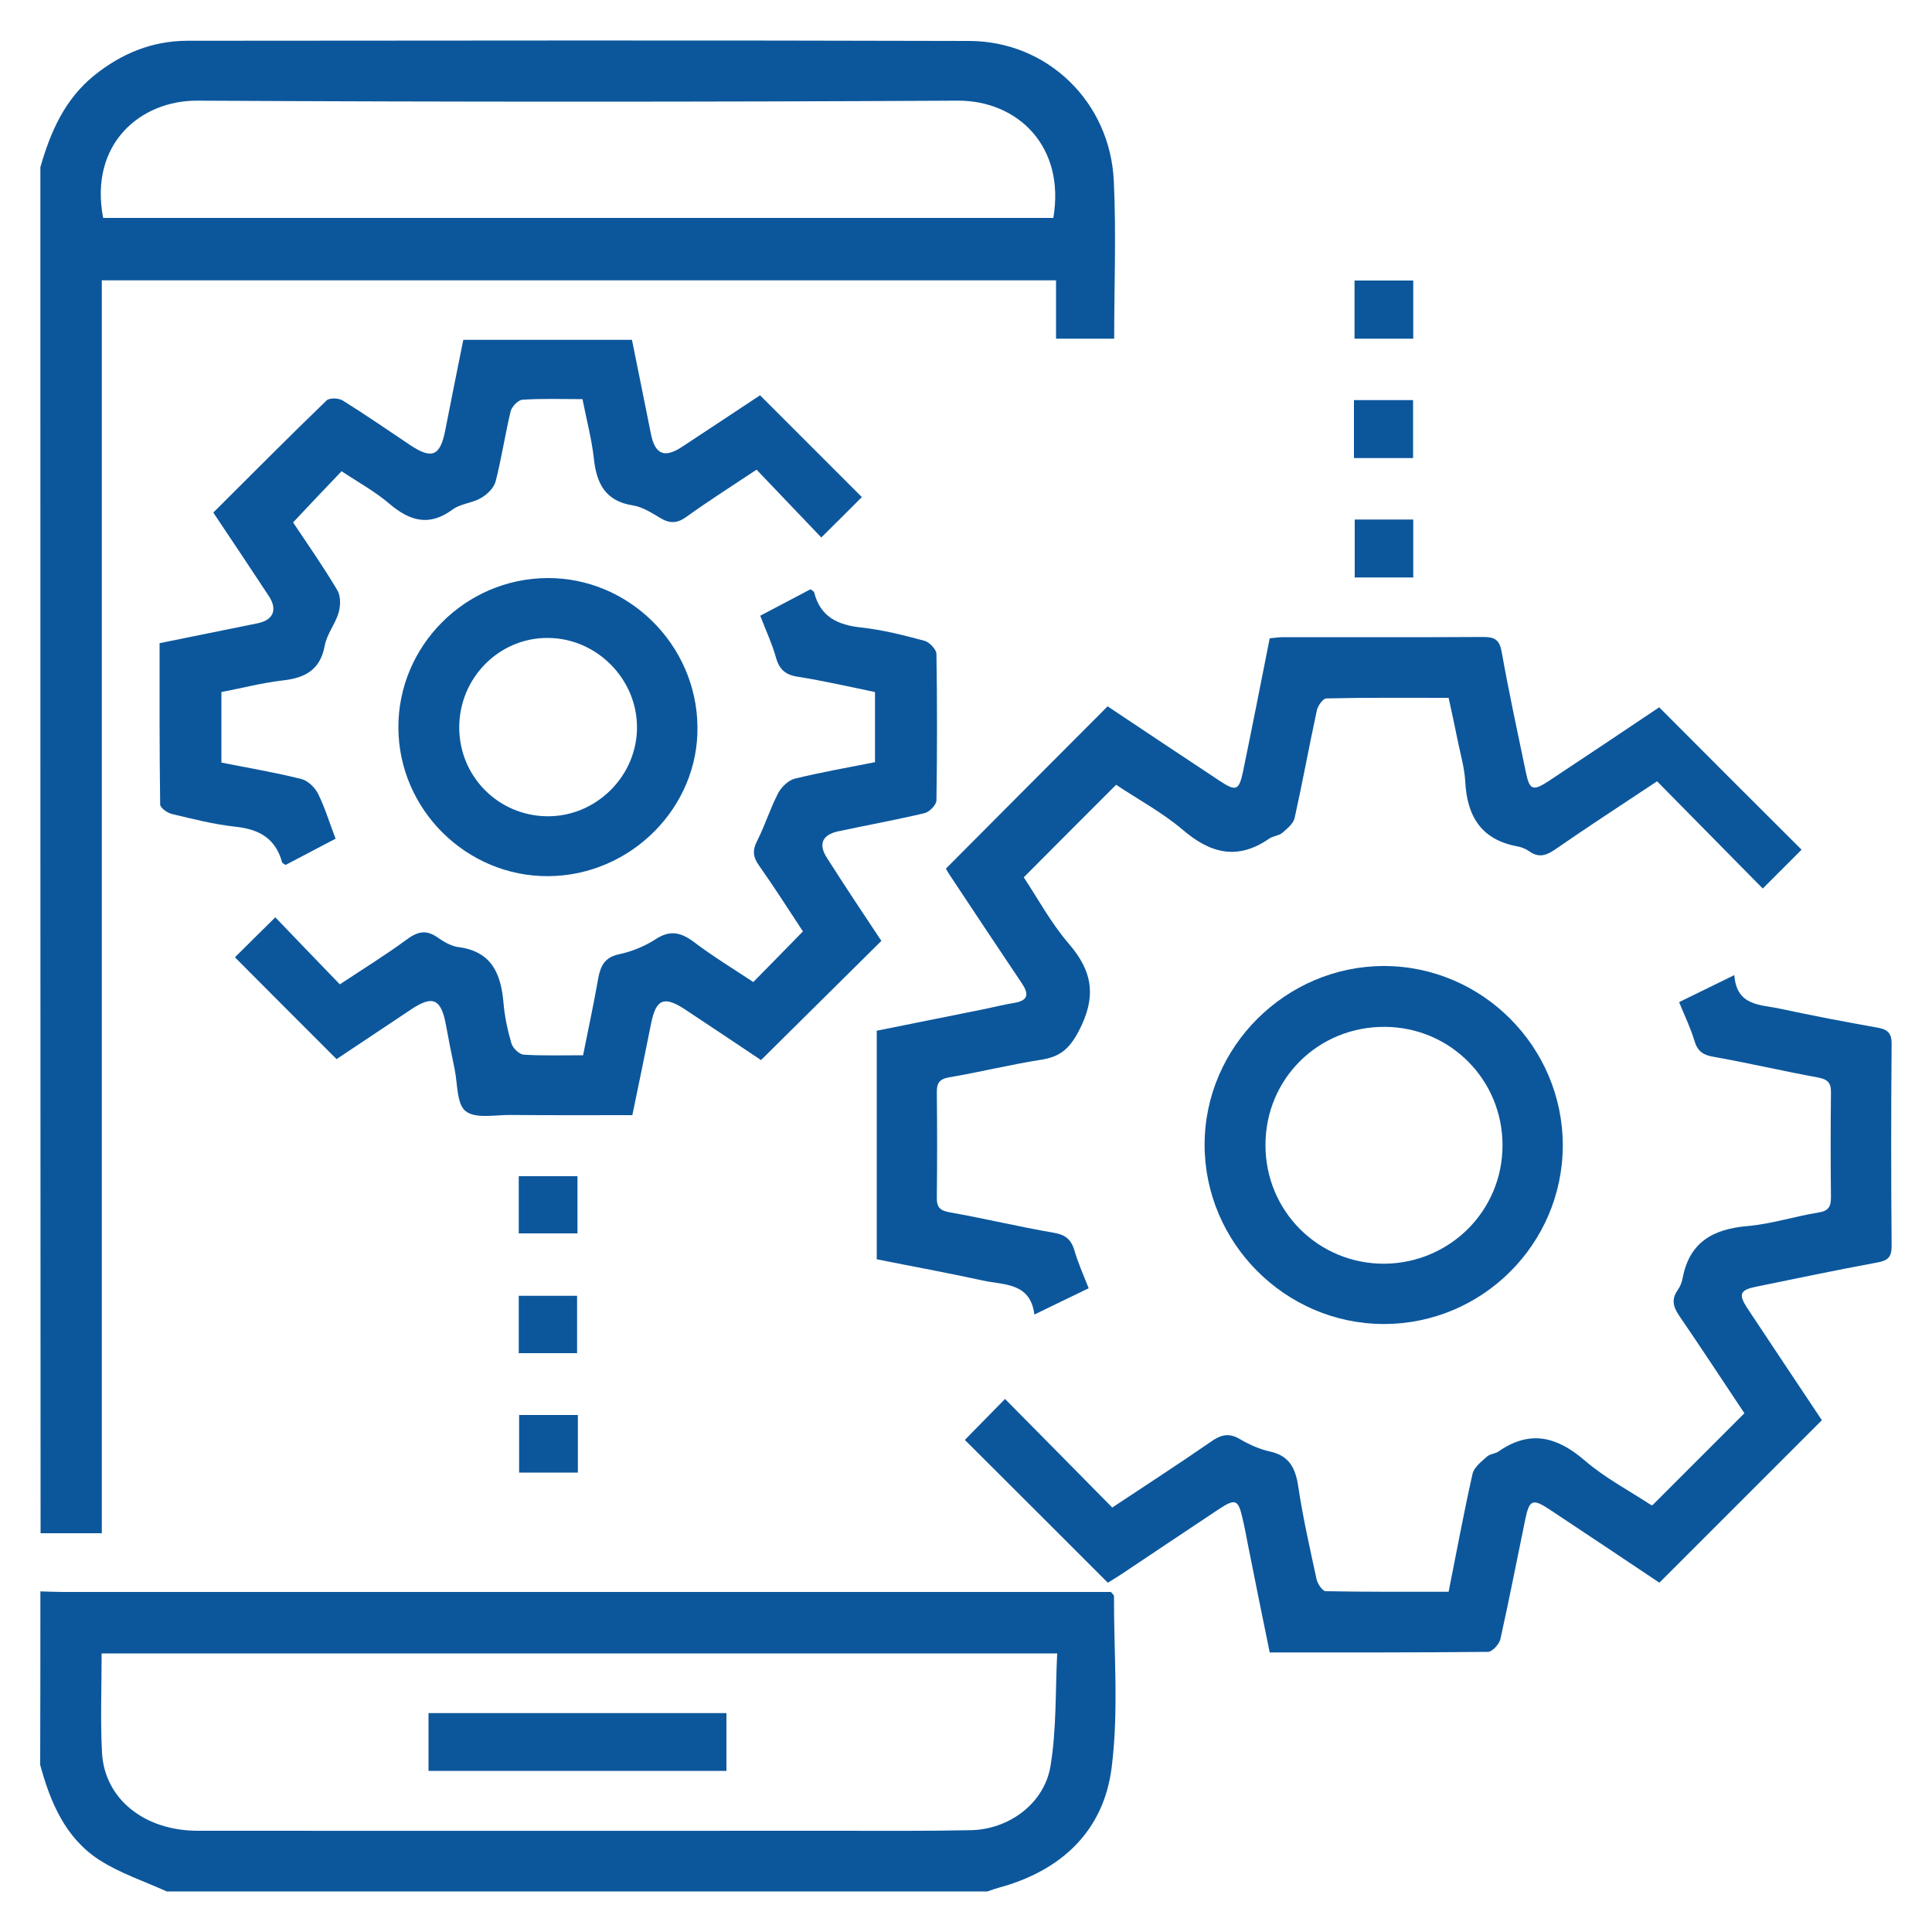
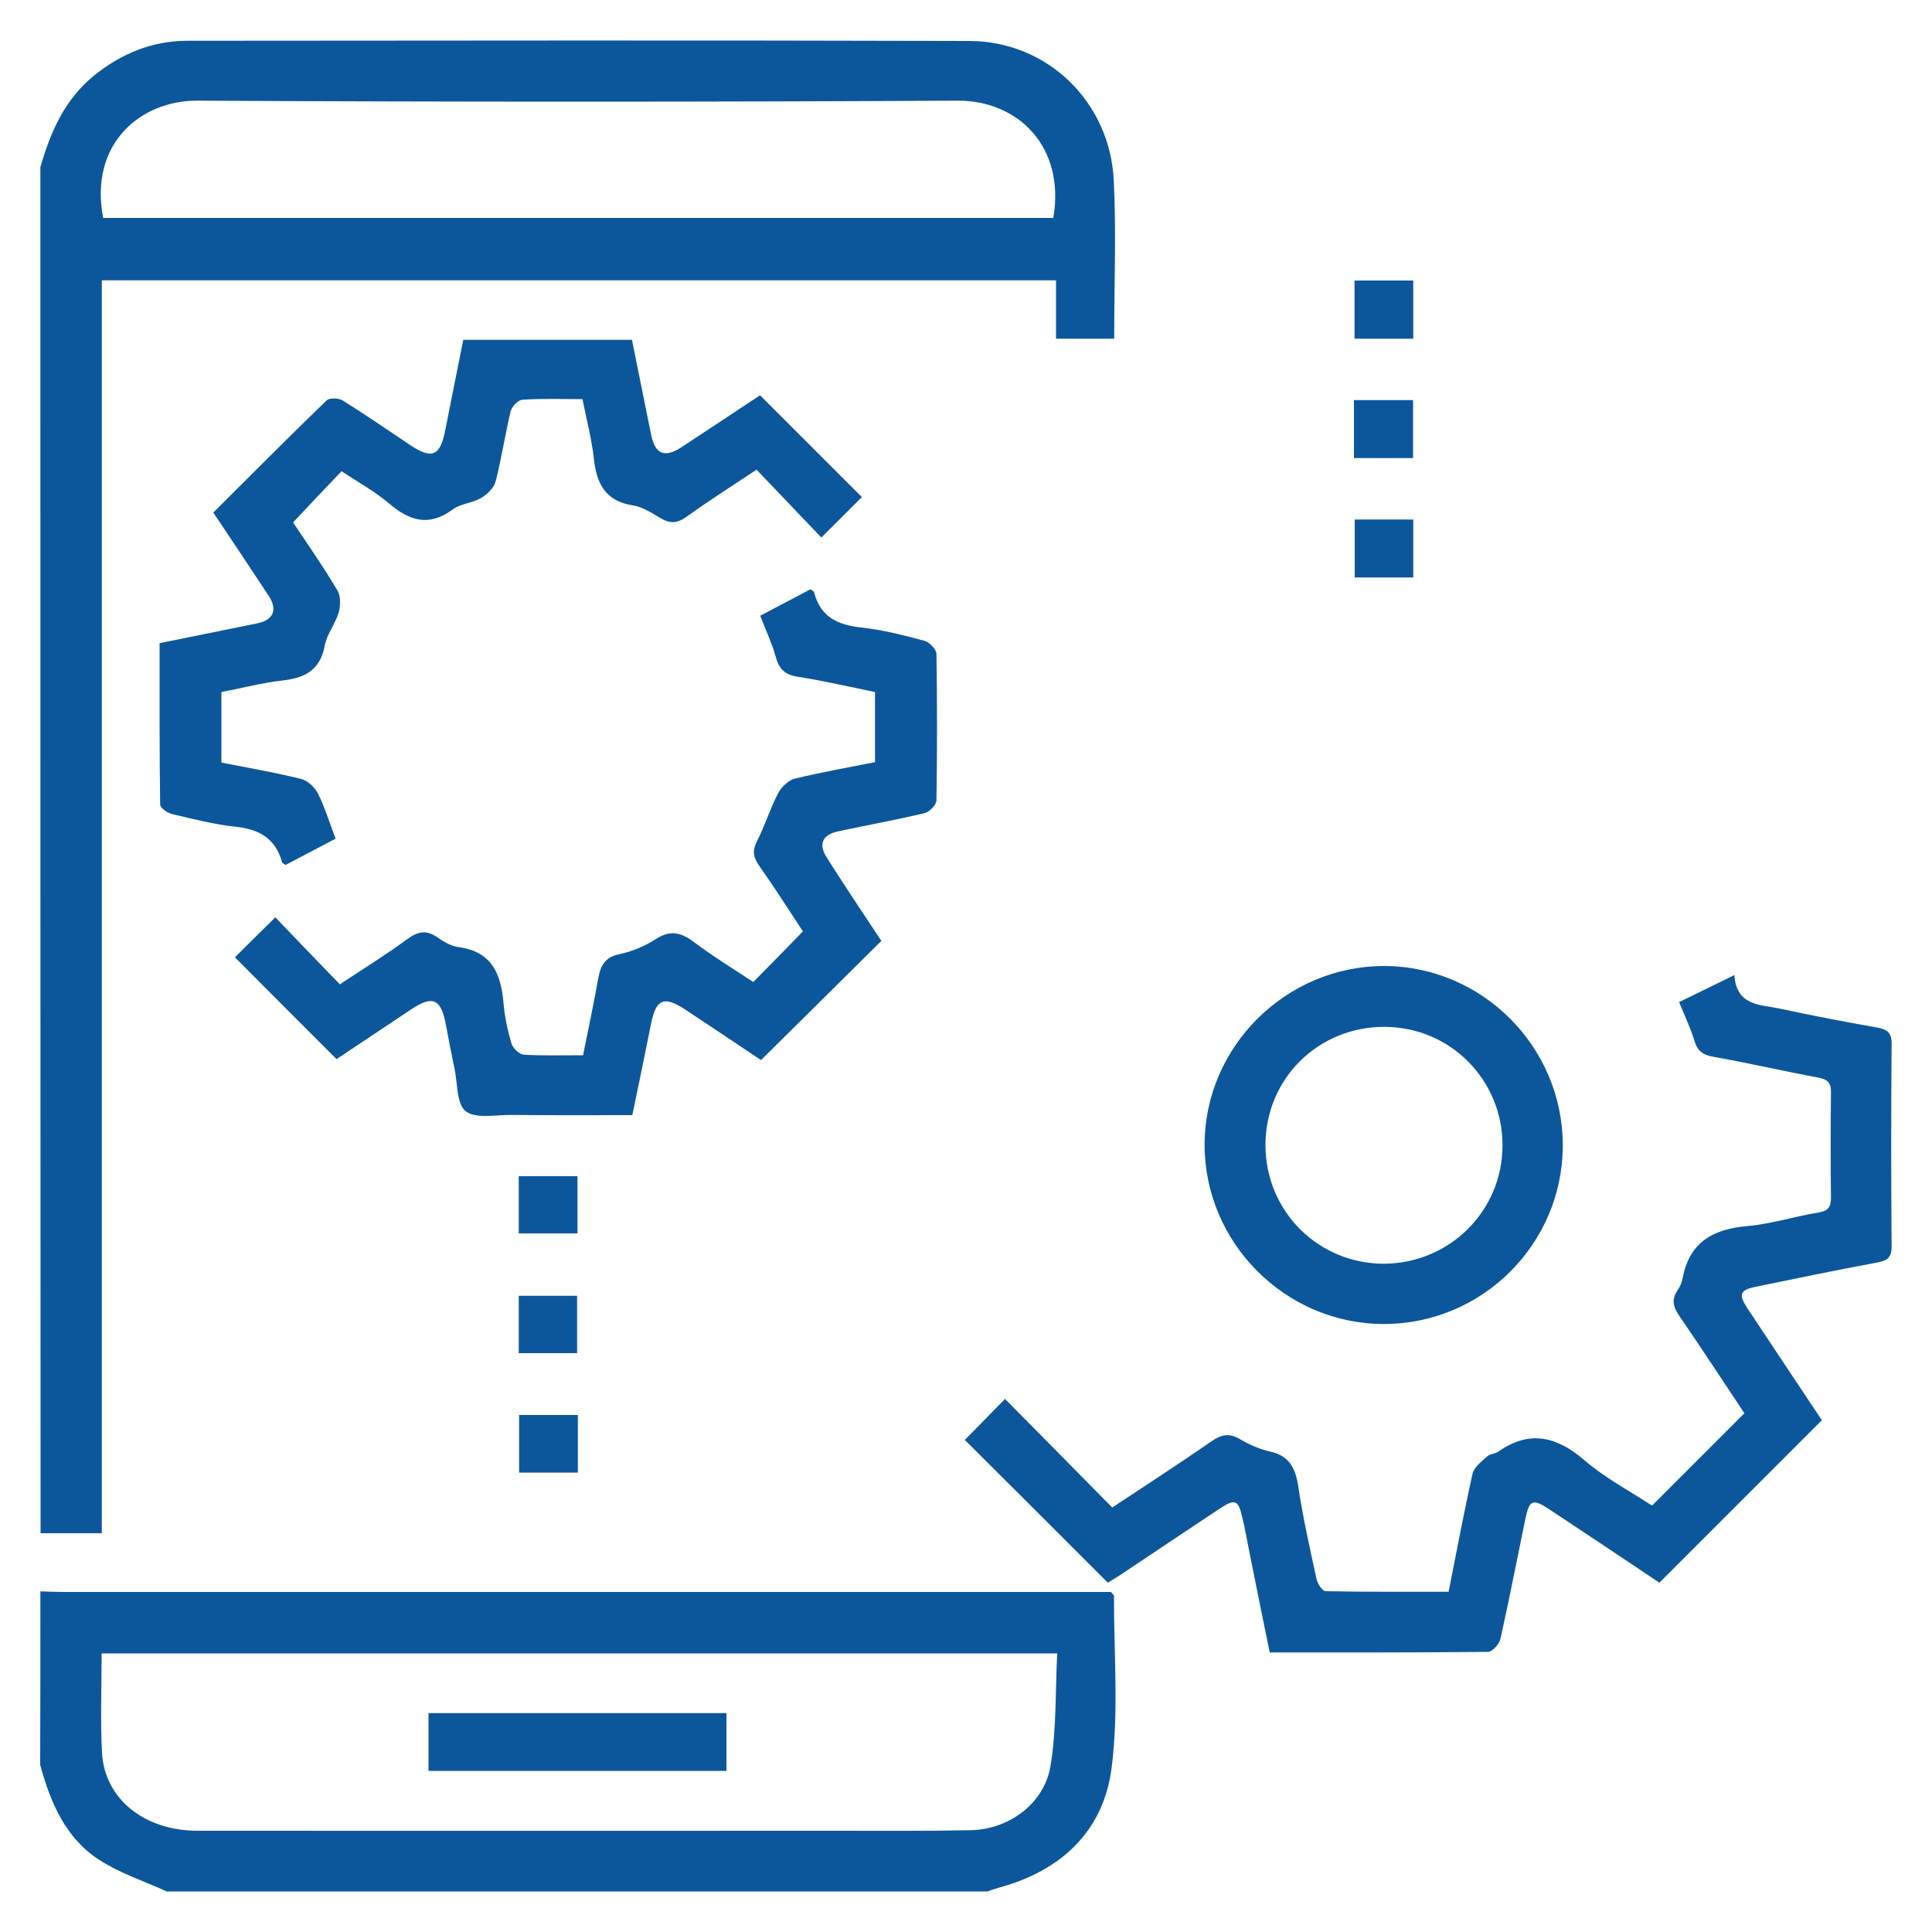
<svg xmlns="http://www.w3.org/2000/svg" version="1.1" id="Layer_1" x="0px" y="0px" viewBox="0 0 100 100" style="enable-background:new 0 0 100 100;" xml:space="preserve">
  <style type="text/css">
	.st0{fill-rule:evenodd;clip-rule:evenodd;fill:#85C554;}
	.st1{fill-rule:evenodd;clip-rule:evenodd;fill:#0F81C4;}
	.st2{fill-rule:evenodd;clip-rule:evenodd;fill:#F68632;}
	.st3{fill:#FFFFFF;}
	.st4{fill:#0C579C;}
</style>
  <g>
    <path class="st4" d="M2.09,8.65c0.52-1.81,1.25-3.5,2.78-4.74c1.41-1.14,3-1.79,4.8-1.8c13.5-0.01,27-0.03,40.5,0.01   c4.05,0.01,7.29,3.16,7.48,7.24c0.13,2.7,0.02,5.41,0.02,8.17c-1,0-1.95,0-3.01,0c0-1,0-1.98,0-3.02c-16.5,0-32.88,0-49.39,0   c0,21.56,0,43.14,0,64.85c-1.14,0-2.16,0-3.17,0C2.09,55.8,2.09,32.23,2.09,8.65z M5.34,11.28c16.39,0,32.79,0,49.18,0   c0.63-3.7-1.84-6.08-4.94-6.07c-13.12,0.07-26.24,0.07-39.36,0C7.29,5.19,4.6,7.43,5.34,11.28z" />
    <path class="st4" d="M2.09,82.37c0.4,0.01,0.81,0.03,1.21,0.03c17.68,0,35.37,0,53.05,0c0.4,0,0.8,0,1.15,0   c0.09,0.11,0.16,0.16,0.16,0.21c-0.01,2.96,0.25,5.95-0.12,8.87c-0.41,3.28-2.59,5.34-5.82,6.22c-0.21,0.06-0.41,0.13-0.61,0.2   c-14.16,0-28.32,0-42.48,0c-1.17-0.53-2.42-0.94-3.49-1.63c-1.75-1.13-2.53-2.97-3.06-4.92C2.09,88.36,2.09,85.36,2.09,82.37z    M5.26,85.58c0,1.78-0.07,3.46,0.02,5.14c0.13,2.39,2.19,4.04,4.96,4.04c10.97,0.01,21.94,0,32.91,0c2.37,0,4.74,0.02,7.1-0.03   c1.97-0.04,3.79-1.37,4.12-3.3c0.32-1.9,0.25-3.87,0.35-5.85C38.11,85.58,21.73,85.58,5.26,85.58z" />
-     <path class="st4" d="M56.35,66.68c-0.96,0.46-1.82,0.88-2.81,1.36c-0.21-1.67-1.58-1.52-2.67-1.76c-1.82-0.4-3.65-0.73-5.49-1.1   c0-3.97,0-7.86,0-11.83c1.83-0.37,3.65-0.73,5.47-1.1c0.55-0.11,1.09-0.25,1.64-0.34c0.75-0.12,0.77-0.47,0.39-1.03   c-1.25-1.86-2.49-3.73-3.73-5.6c-0.09-0.13-0.16-0.26-0.19-0.32c2.8-2.81,5.56-5.59,8.37-8.4c1.9,1.27,3.84,2.56,5.79,3.85   c0.86,0.57,1.01,0.51,1.22-0.48c0.47-2.28,0.92-4.57,1.38-6.89c0.25-0.02,0.46-0.06,0.67-0.06c3.46,0,6.92,0.01,10.38-0.01   c0.61,0,0.85,0.15,0.96,0.79c0.37,2.08,0.82,4.15,1.25,6.22c0.19,0.91,0.36,0.98,1.16,0.46c1.95-1.29,3.89-2.59,5.74-3.83   c2.49,2.5,4.95,4.96,7.37,7.37c-0.58,0.58-1.28,1.28-2.01,2.01c-1.75-1.78-3.6-3.65-5.47-5.55c-1.87,1.24-3.59,2.36-5.28,3.53   c-0.47,0.32-0.85,0.44-1.34,0.09c-0.17-0.12-0.39-0.21-0.6-0.25c-1.88-0.34-2.62-1.56-2.71-3.37c-0.04-0.71-0.25-1.41-0.39-2.11   c-0.14-0.7-0.29-1.39-0.47-2.21c-2.11,0-4.22-0.02-6.33,0.03c-0.17,0-0.44,0.38-0.49,0.62c-0.4,1.85-0.74,3.72-1.15,5.57   c-0.07,0.29-0.38,0.55-0.64,0.77c-0.18,0.15-0.48,0.16-0.68,0.3c-1.62,1.12-3.02,0.78-4.46-0.45c-1.08-0.92-2.36-1.6-3.46-2.34   c-1.6,1.6-3.14,3.14-4.78,4.79c0.71,1.07,1.41,2.37,2.35,3.46c1.25,1.45,1.4,2.77,0.5,4.49c-0.48,0.92-0.97,1.34-1.94,1.49   c-1.6,0.25-3.17,0.64-4.76,0.91c-0.53,0.09-0.66,0.31-0.65,0.8c0.02,1.81,0.02,3.62,0,5.42c-0.01,0.51,0.16,0.68,0.67,0.77   c1.81,0.32,3.59,0.75,5.4,1.06c0.58,0.1,0.87,0.34,1.04,0.87C55.79,65.35,56.07,65.97,56.35,66.68z" />
    <path class="st4" d="M86.91,51.87c0.94-0.46,1.82-0.89,2.86-1.4c0.11,1.62,1.36,1.52,2.37,1.74c1.67,0.36,3.35,0.68,5.04,0.98   c0.5,0.09,0.73,0.26,0.73,0.83c-0.03,3.49-0.03,6.98,0,10.47c0,0.55-0.17,0.75-0.71,0.85c-2.11,0.39-4.21,0.83-6.31,1.26   c-0.83,0.17-0.92,0.39-0.45,1.11c1.3,1.97,2.62,3.93,3.86,5.8c-2.83,2.83-5.6,5.6-8.41,8.41c-1.84-1.23-3.75-2.51-5.67-3.78   c-0.89-0.59-1.06-0.52-1.27,0.49c-0.43,2.07-0.83,4.15-1.29,6.21c-0.06,0.26-0.41,0.65-0.64,0.66c-3.74,0.04-7.48,0.03-11.3,0.03   c-0.38-1.85-0.75-3.67-1.11-5.49c-0.1-0.49-0.18-0.98-0.3-1.46c-0.22-0.97-0.37-1.03-1.23-0.46c-1.69,1.12-3.37,2.25-5.05,3.37   c-0.26,0.17-0.52,0.33-0.69,0.43c-2.51-2.51-4.97-4.97-7.4-7.39c0.64-0.66,1.34-1.36,2.08-2.12c1.83,1.85,3.66,3.7,5.55,5.62   c1.76-1.17,3.45-2.26,5.11-3.41c0.51-0.36,0.93-0.47,1.5-0.13c0.48,0.28,1.01,0.52,1.55,0.64c1.02,0.22,1.33,0.88,1.47,1.83   c0.24,1.6,0.6,3.18,0.94,4.76c0.05,0.25,0.31,0.64,0.48,0.64c2.11,0.04,4.22,0.03,6.36,0.03c0.42-2.1,0.79-4.12,1.24-6.11   c0.08-0.34,0.46-0.63,0.75-0.89c0.15-0.14,0.42-0.14,0.59-0.26c1.62-1.13,3.02-0.78,4.46,0.46c1.03,0.89,2.26,1.54,3.41,2.29   c0.05,0.03,0.12,0.04,0.1,0.03c1.59-1.59,3.14-3.14,4.76-4.76c-1.09-1.63-2.21-3.35-3.37-5.04c-0.32-0.47-0.42-0.86-0.08-1.34   c0.12-0.17,0.21-0.39,0.25-0.6c0.35-1.88,1.58-2.56,3.37-2.71c1.23-0.11,2.43-0.5,3.66-0.7c0.54-0.08,0.65-0.32,0.65-0.8   c-0.02-1.81-0.02-3.62,0-5.42c0.01-0.51-0.19-0.68-0.68-0.77c-1.8-0.33-3.59-0.75-5.4-1.07c-0.53-0.09-0.82-0.28-0.98-0.81   C87.51,53.22,87.2,52.58,86.91,51.87z" />
    <path class="st4" d="M17.68,24.39c-0.84,0.88-1.65,1.73-2.51,2.65c0.74,1.11,1.56,2.28,2.29,3.51c0.18,0.3,0.17,0.79,0.07,1.15   c-0.17,0.59-0.61,1.12-0.72,1.71c-0.23,1.26-1.01,1.68-2.18,1.81c-1.05,0.12-2.07,0.39-3.17,0.6c0,1.21,0,2.41,0,3.65   c1.4,0.28,2.78,0.51,4.13,0.85c0.34,0.08,0.71,0.44,0.87,0.76c0.36,0.72,0.59,1.5,0.91,2.33c-0.86,0.45-1.73,0.91-2.59,1.36   c-0.09-0.07-0.17-0.09-0.18-0.14c-0.34-1.24-1.19-1.71-2.42-1.84c-1.11-0.12-2.2-0.4-3.29-0.66c-0.24-0.06-0.6-0.32-0.6-0.49   c-0.04-2.77-0.03-5.53-0.03-8.35c1.74-0.35,3.41-0.69,5.08-1.03c0.81-0.17,1.03-0.7,0.58-1.4c-0.94-1.43-1.89-2.85-2.88-4.33   c1.96-1.95,3.89-3.9,5.86-5.8c0.15-0.15,0.63-0.13,0.84,0c1.19,0.74,2.34,1.54,3.51,2.32c1.12,0.74,1.54,0.55,1.8-0.8   c0.3-1.55,0.62-3.1,0.93-4.66c2.95,0,5.81,0,8.73,0c0.33,1.64,0.66,3.25,0.98,4.86c0.21,1.07,0.7,1.28,1.61,0.68   c1.37-0.9,2.74-1.81,4.04-2.67c1.79,1.79,3.52,3.52,5.27,5.27c-0.63,0.63-1.33,1.33-2.1,2.09c-1.12-1.18-2.24-2.34-3.35-3.51   c-1.31,0.87-2.49,1.62-3.63,2.44c-0.47,0.34-0.85,0.36-1.34,0.07c-0.45-0.27-0.93-0.58-1.43-0.66c-1.42-0.22-1.88-1.12-2.02-2.41   c-0.11-1.01-0.38-2.01-0.59-3.09c-1.07,0-2.09-0.04-3.11,0.03c-0.22,0.01-0.55,0.36-0.61,0.6c-0.29,1.21-0.47,2.44-0.78,3.64   c-0.09,0.33-0.44,0.67-0.76,0.85c-0.45,0.26-1.05,0.29-1.46,0.59c-1.22,0.9-2.22,0.6-3.28-0.3C19.4,25.43,18.52,24.95,17.68,24.39z   " />
    <path class="st4" d="M45.62,48.7c-2.08,2.06-4.11,4.07-6.23,6.17c-1.25-0.84-2.59-1.73-3.93-2.62c-1.09-0.72-1.51-0.54-1.76,0.73   c-0.31,1.55-0.63,3.1-0.97,4.74c-2.12,0-4.2,0.01-6.28-0.01c-0.8-0.01-1.82,0.21-2.34-0.19c-0.48-0.36-0.42-1.43-0.58-2.19   c-0.16-0.76-0.31-1.52-0.45-2.29c-0.25-1.34-0.68-1.54-1.79-0.8c-1.32,0.88-2.64,1.76-3.87,2.58c-1.79-1.79-3.52-3.52-5.26-5.27   c0.61-0.61,1.31-1.3,2.09-2.07c1.1,1.15,2.22,2.31,3.34,3.47c1.25-0.83,2.39-1.53,3.46-2.32c0.54-0.4,0.99-0.53,1.58-0.12   c0.33,0.23,0.71,0.46,1.09,0.51c1.72,0.22,2.21,1.37,2.34,2.88c0.06,0.71,0.21,1.42,0.41,2.1c0.07,0.25,0.4,0.57,0.64,0.59   c0.99,0.06,1.99,0.03,3.07,0.03c0.27-1.35,0.55-2.65,0.78-3.96c0.12-0.66,0.33-1.11,1.09-1.27c0.66-0.14,1.32-0.41,1.89-0.78   c0.75-0.49,1.31-0.35,1.98,0.15c0.99,0.75,2.06,1.4,3.07,2.07c0.84-0.85,1.66-1.69,2.57-2.62c-0.7-1.06-1.46-2.26-2.28-3.42   c-0.31-0.44-0.34-0.78-0.09-1.27c0.41-0.8,0.67-1.67,1.09-2.47c0.17-0.32,0.53-0.67,0.87-0.75c1.35-0.33,2.73-0.57,4.14-0.85   c0-1.21,0-2.38,0-3.63c-1.32-0.27-2.65-0.58-3.99-0.79c-0.65-0.1-0.97-0.38-1.14-1.01c-0.2-0.71-0.52-1.39-0.81-2.15   c0.88-0.46,1.75-0.92,2.6-1.37c0.11,0.08,0.18,0.11,0.19,0.16c0.32,1.27,1.22,1.69,2.44,1.82c1.11,0.12,2.2,0.4,3.28,0.69   c0.25,0.07,0.6,0.44,0.61,0.67c0.04,2.52,0.04,5.05,0,7.58c0,0.24-0.36,0.61-0.62,0.67c-1.48,0.35-2.98,0.62-4.47,0.94   c-0.83,0.18-1.04,0.68-0.56,1.4C43.74,45.88,44.69,47.3,45.62,48.7z" />
    <path class="st4" d="M80.89,59.29c-0.01,5.1-4.17,9.25-9.28,9.24c-5.08-0.01-9.26-4.2-9.26-9.28c0-5.07,4.21-9.25,9.29-9.25   C76.73,50.01,80.89,54.19,80.89,59.29z M77.77,59.28c0-3.39-2.7-6.11-6.09-6.13c-3.44-0.02-6.18,2.68-6.18,6.12   c0,3.43,2.75,6.16,6.17,6.14C75.06,65.37,77.77,62.66,77.77,59.28z" />
-     <path class="st4" d="M28.39,45.35c-4.24,0.03-7.75-3.44-7.77-7.68c-0.02-4.23,3.45-7.72,7.7-7.75c4.21-0.03,7.73,3.44,7.78,7.68   C36.17,41.79,32.65,45.32,28.39,45.35z M32.97,37.62c-0.01-2.49-2.09-4.58-4.59-4.6c-2.54-0.03-4.62,2.07-4.61,4.65   c0.01,2.53,2.03,4.56,4.56,4.58C30.87,42.27,32.99,40.15,32.97,37.62z" />
    <path class="st4" d="M73.15,14.52c0,1.03,0,1.99,0,3.01c-1.01,0-1.99,0-3.04,0c0-1,0-1.97,0-3.01   C71.11,14.52,72.09,14.52,73.15,14.52z" />
    <path class="st4" d="M70.08,23.71c0-1.03,0-1.98,0-3c1.01,0,2.01,0,3.06,0c0,0.99,0,1.96,0,3C72.14,23.71,71.17,23.71,70.08,23.71z   " />
    <path class="st4" d="M73.15,26.89c0,1.03,0,1.99,0,3c-1.01,0-1.99,0-3.03,0c0-0.98,0-1.96,0-3C71.12,26.89,72.14,26.89,73.15,26.89   z" />
    <path class="st4" d="M29.91,73.24c0,1.02,0,1.97,0,2.98c-1.01,0-1.99,0-3.04,0c0-0.98,0-1.95,0-2.98   C27.85,73.24,28.83,73.24,29.91,73.24z" />
    <path class="st4" d="M26.85,63.84c0-1.01,0-1.96,0-2.96c1.02,0,2,0,3.04,0c0,0.99,0,1.93,0,2.96   C28.89,63.84,27.91,63.84,26.85,63.84z" />
    <path class="st4" d="M29.87,70.04c-1.01,0-1.99,0-3.02,0c0-0.99,0-1.94,0-2.97c0.98,0,1.96,0,3.02,0   C29.87,68.03,29.87,69,29.87,70.04z" />
    <path class="st4" d="M37.6,88.67c0,1.02,0,1.98,0,2.99c-5.15,0-10.26,0-15.42,0c0-1,0-1.95,0-2.99   C27.3,88.67,32.41,88.67,37.6,88.67z" />
  </g>
</svg>